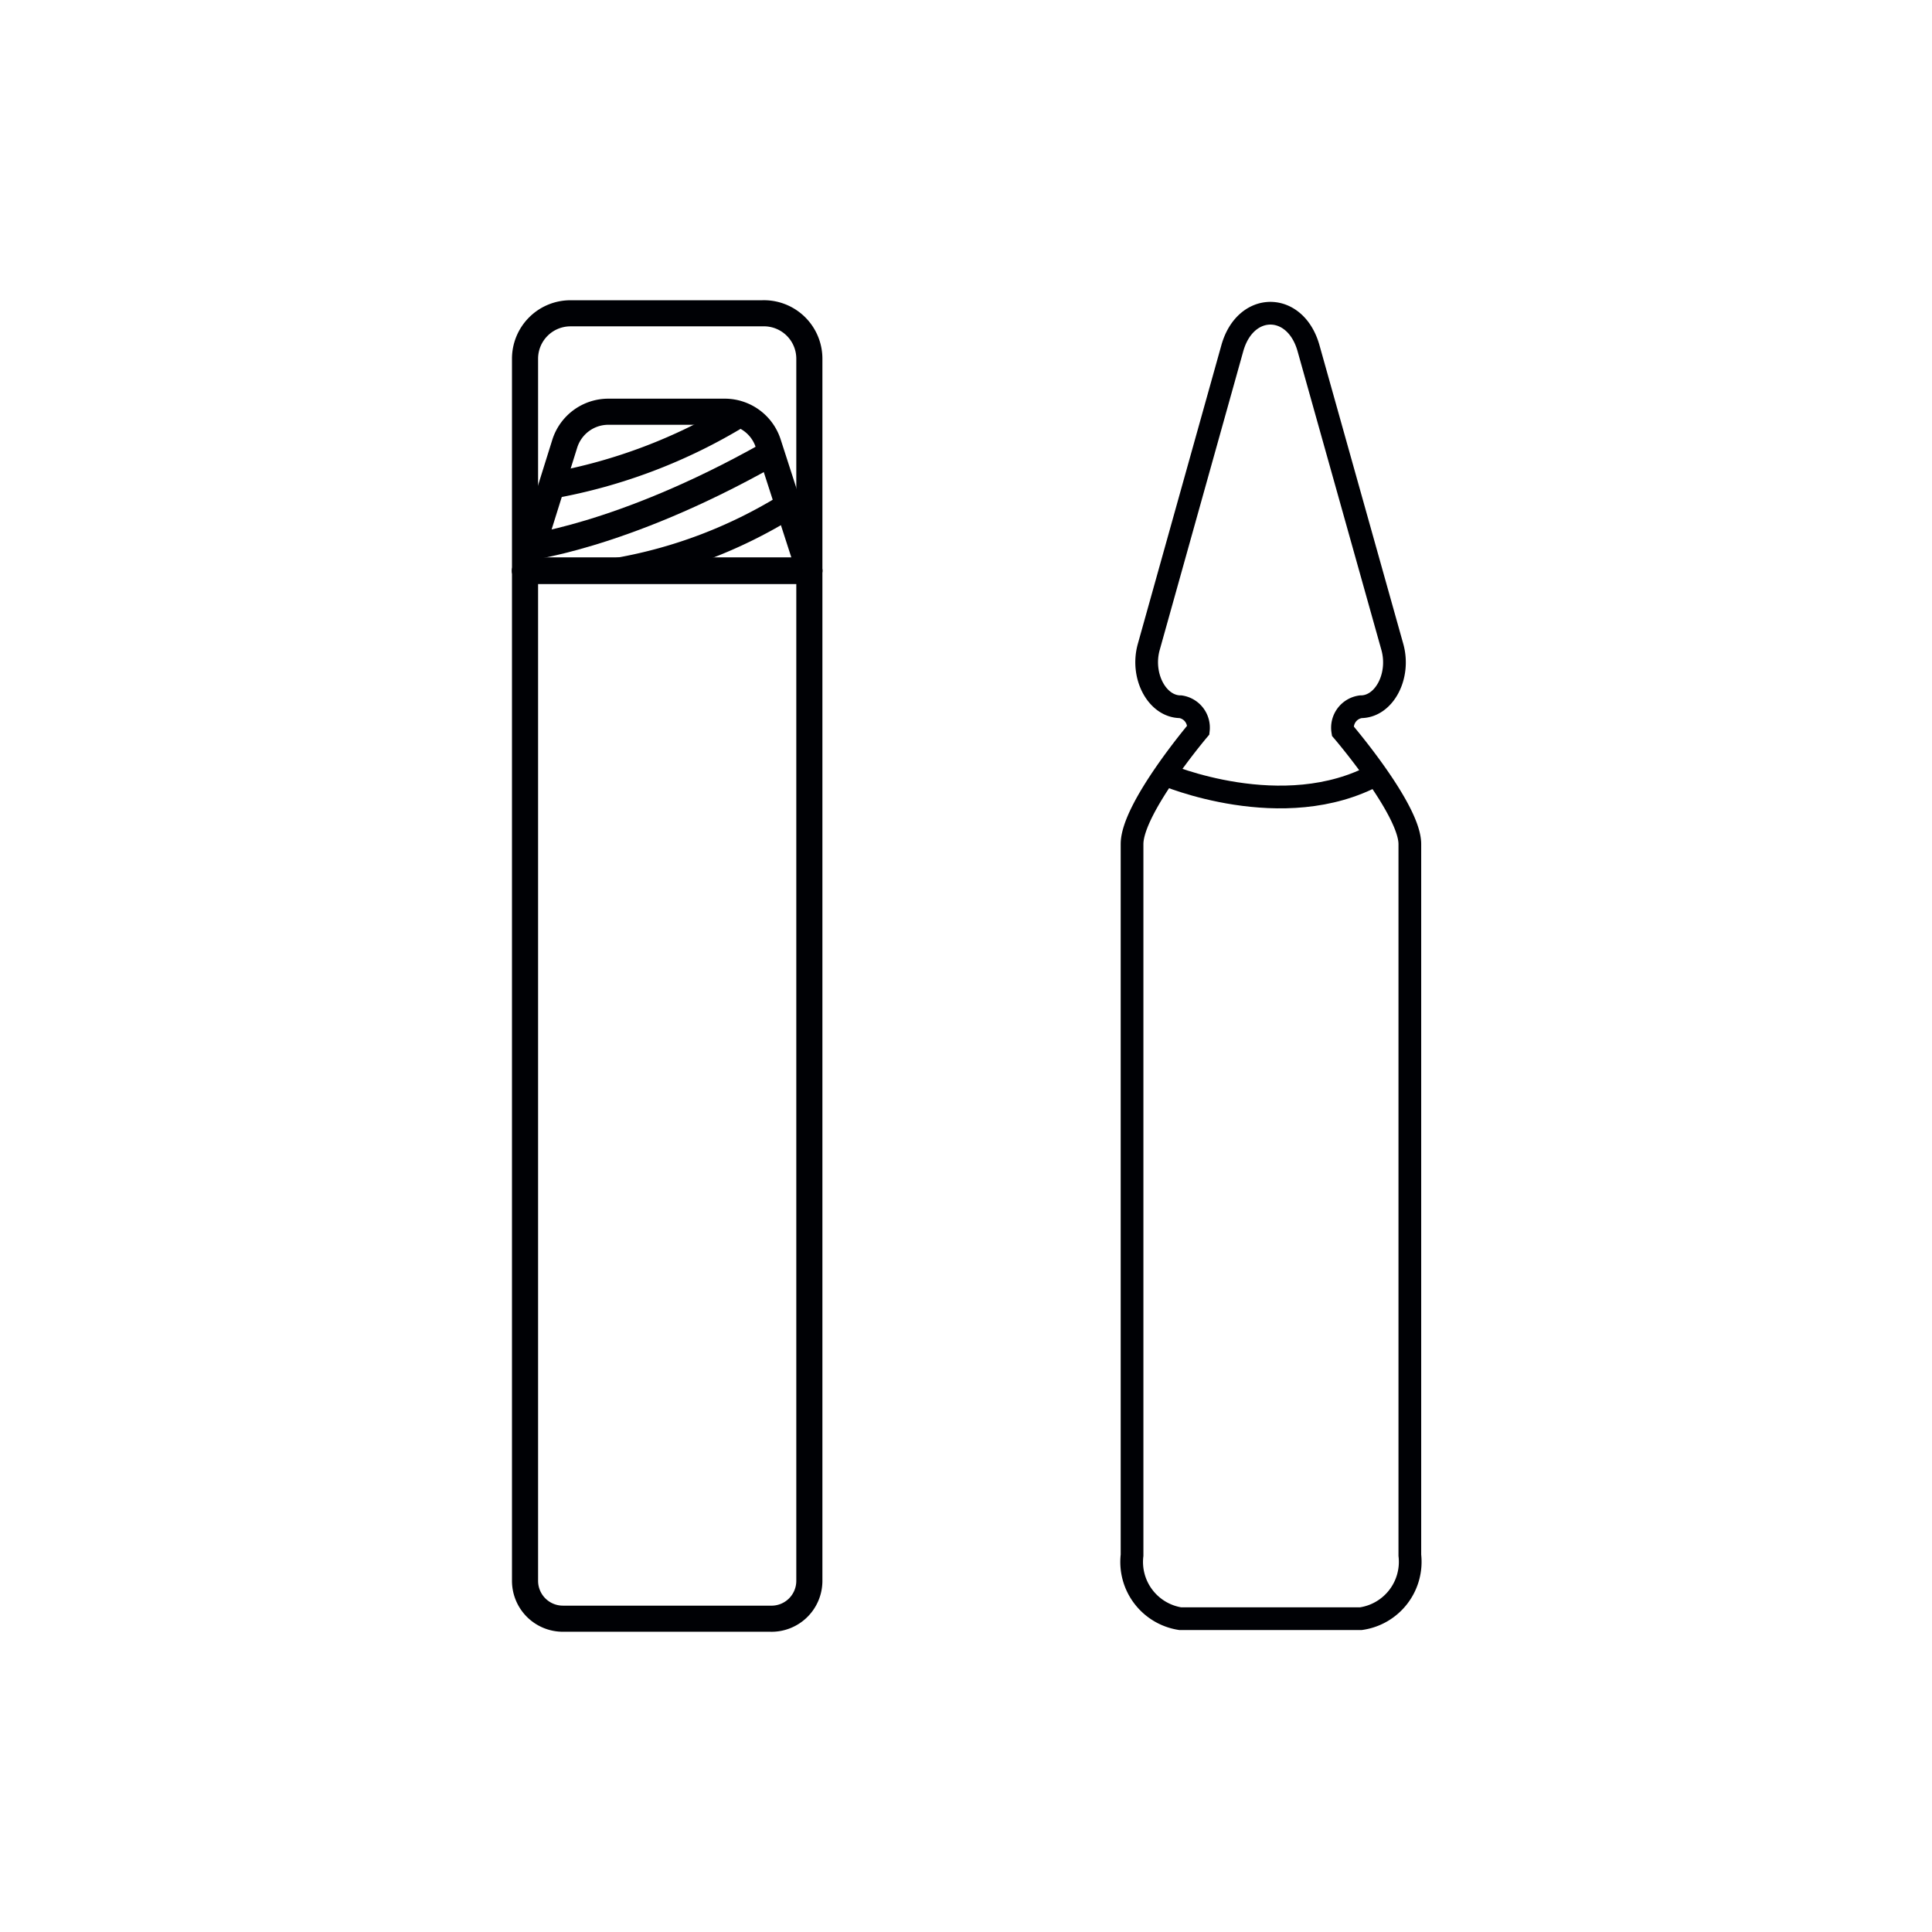
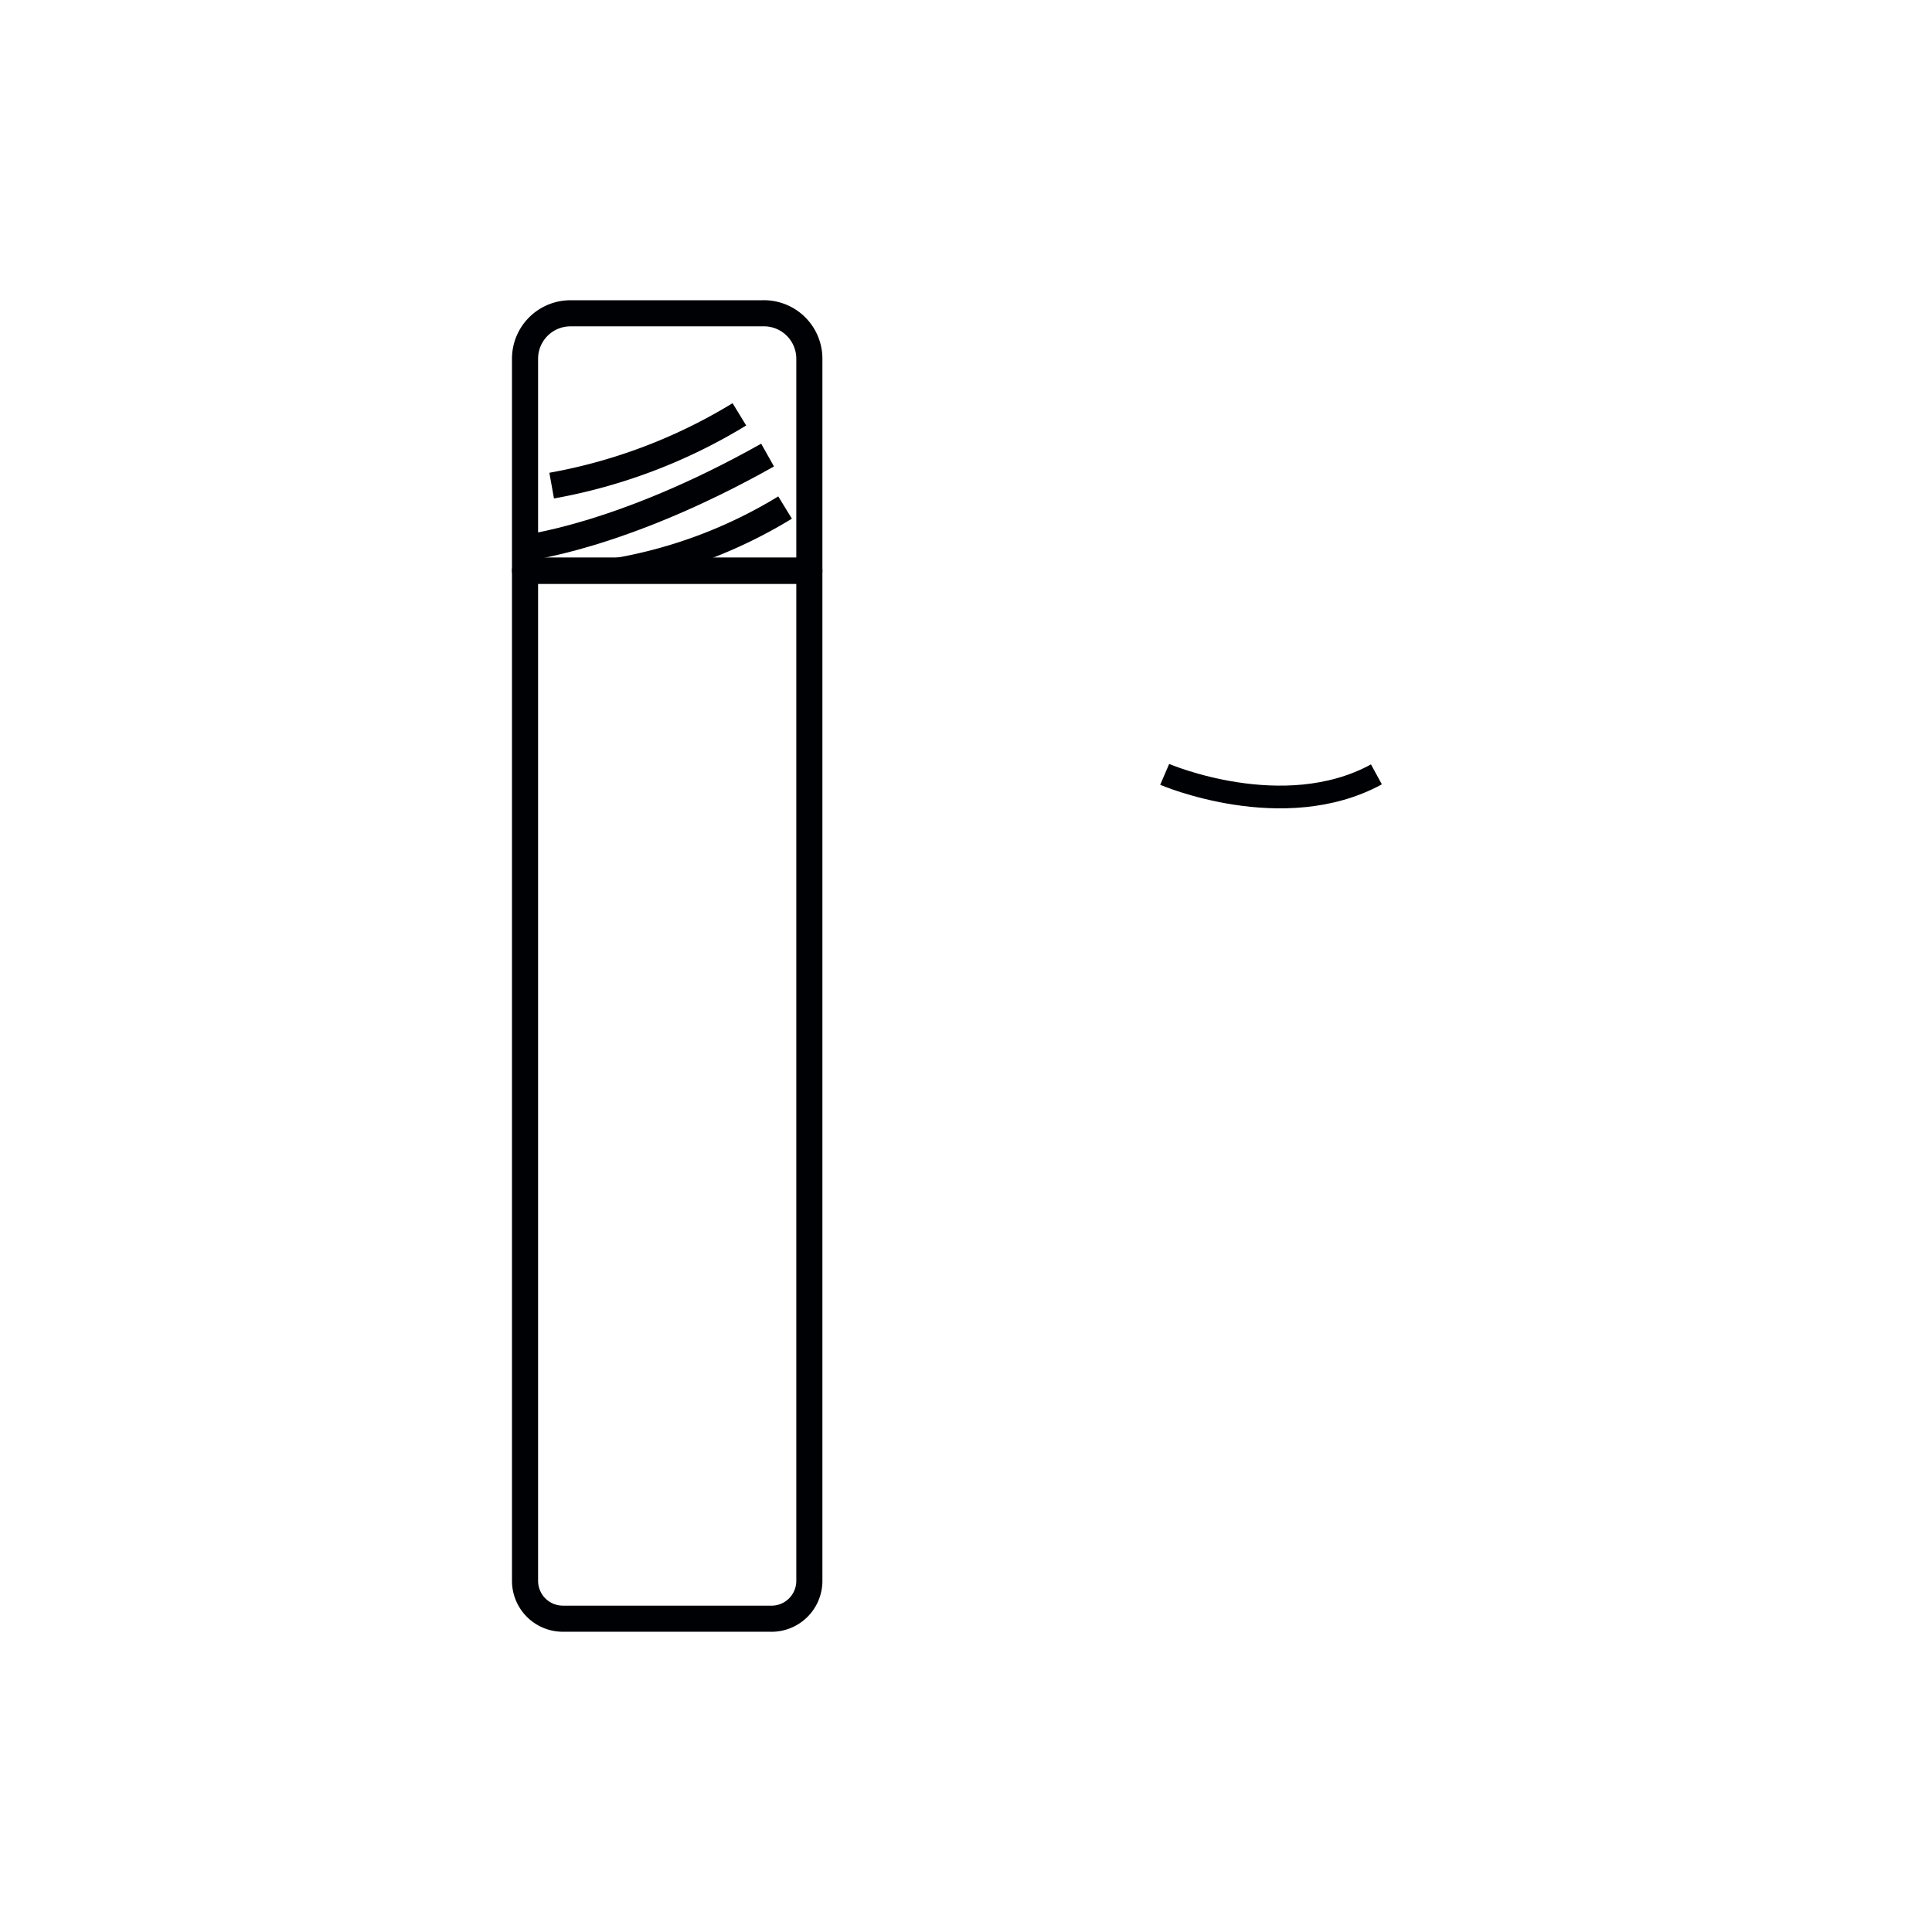
<svg xmlns="http://www.w3.org/2000/svg" id="Слой_2" data-name="Слой 2" viewBox="0 0 74 74">
  <defs>
    <style>.cls-1,.cls-2{fill:none;stroke:#000105;}.cls-1{stroke-linejoin:round;}.cls-2{stroke-miterlimit:10;stroke-width:0.87px;}</style>
  </defs>
  <title>ампулыимпортерия</title>
  <path class="cls-1" d="M20.11,21.86H31a0,0,0,0,1,0,0V60.55A1.45,1.45,0,0,1,29.5,62H21.56a1.45,1.45,0,0,1-1.45-1.45V21.86A0,0,0,0,1,20.11,21.86Z" />
  <path class="cls-1" d="M21.85,12h7.35A1.74,1.74,0,0,1,31,13.74v8.12a0,0,0,0,1,0,0H20.11a0,0,0,0,1,0,0V13.74A1.74,1.74,0,0,1,21.85,12Z" />
-   <path class="cls-1" d="M27.77,15.77H23.3A1.75,1.75,0,0,0,21.63,17l-1.52,4.86H31L29.43,17A1.75,1.75,0,0,0,27.77,15.77Z" />
  <path class="cls-1" d="M21.13,18.6a20.82,20.82,0,0,0,7.19-2.73" />
  <path class="cls-1" d="M20,21s3.75-.39,9.4-3.57" />
  <path class="cls-1" d="M23.68,21.86a18.39,18.39,0,0,0,6.39-2.42" />
-   <path class="cls-2" d="M52.12,27.07h0c.9,0,1.52-1.18,1.21-2.29L50.12,13.34c-.5-1.79-2.42-1.79-2.92,0L44,24.78c-.31,1.11.32,2.29,1.22,2.29h0a.81.81,0,0,1,.68.89s-2.54,3-2.54,4.37V59.57A2.2,2.2,0,0,0,45.21,62h6.91A2.2,2.2,0,0,0,54,59.57V32.33C54,31,51.43,28,51.43,28A.81.81,0,0,1,52.12,27.07Z" />
  <path class="cls-2" d="M44.61,29.66s4.54,1.95,8.11,0" />
</svg>